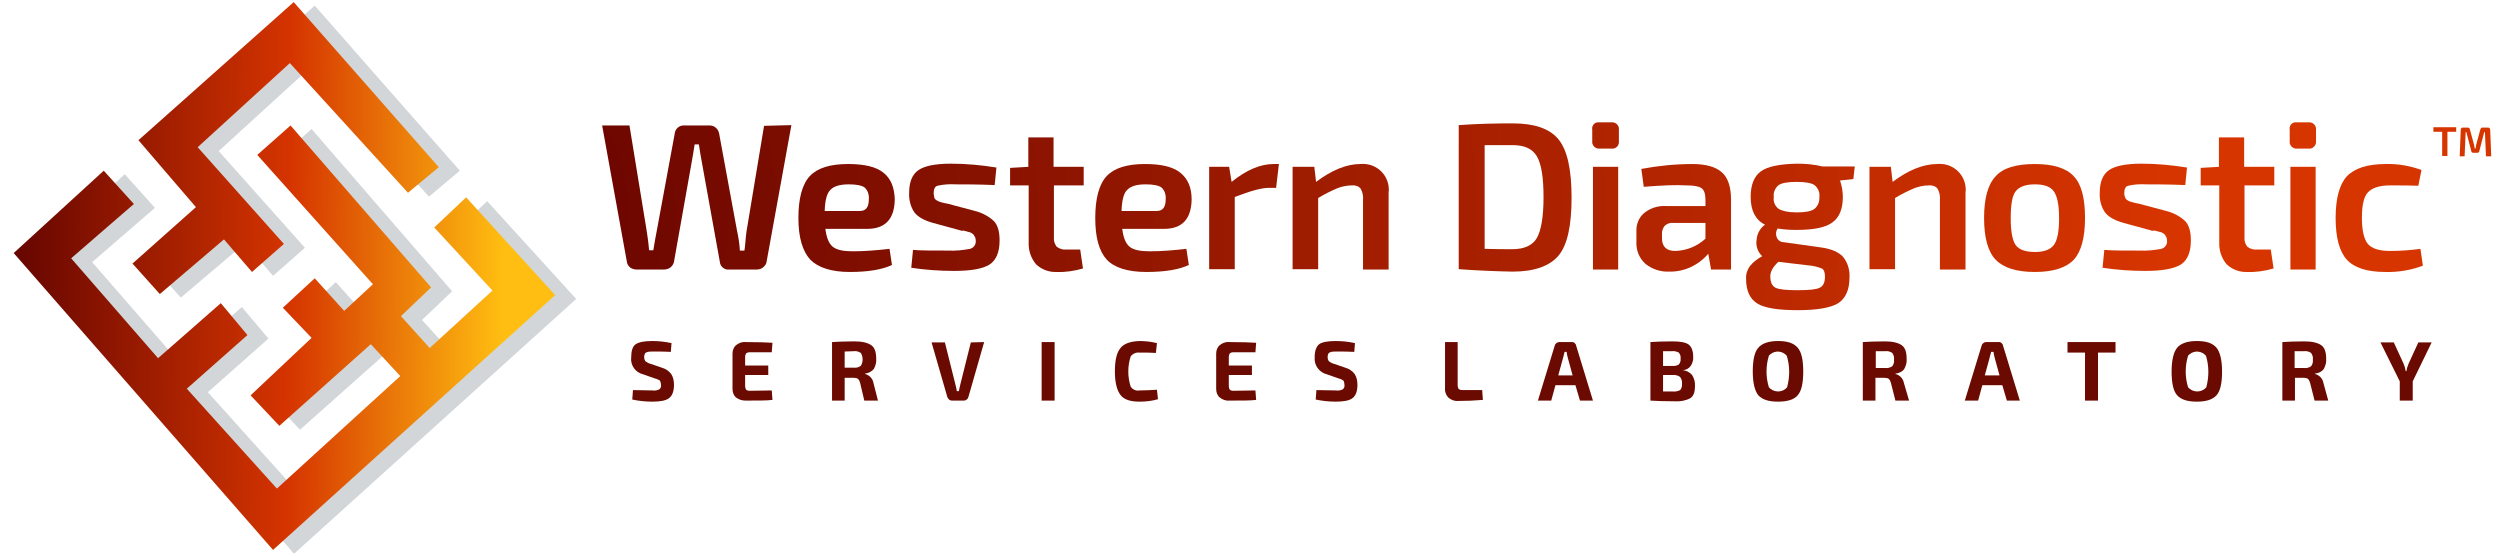
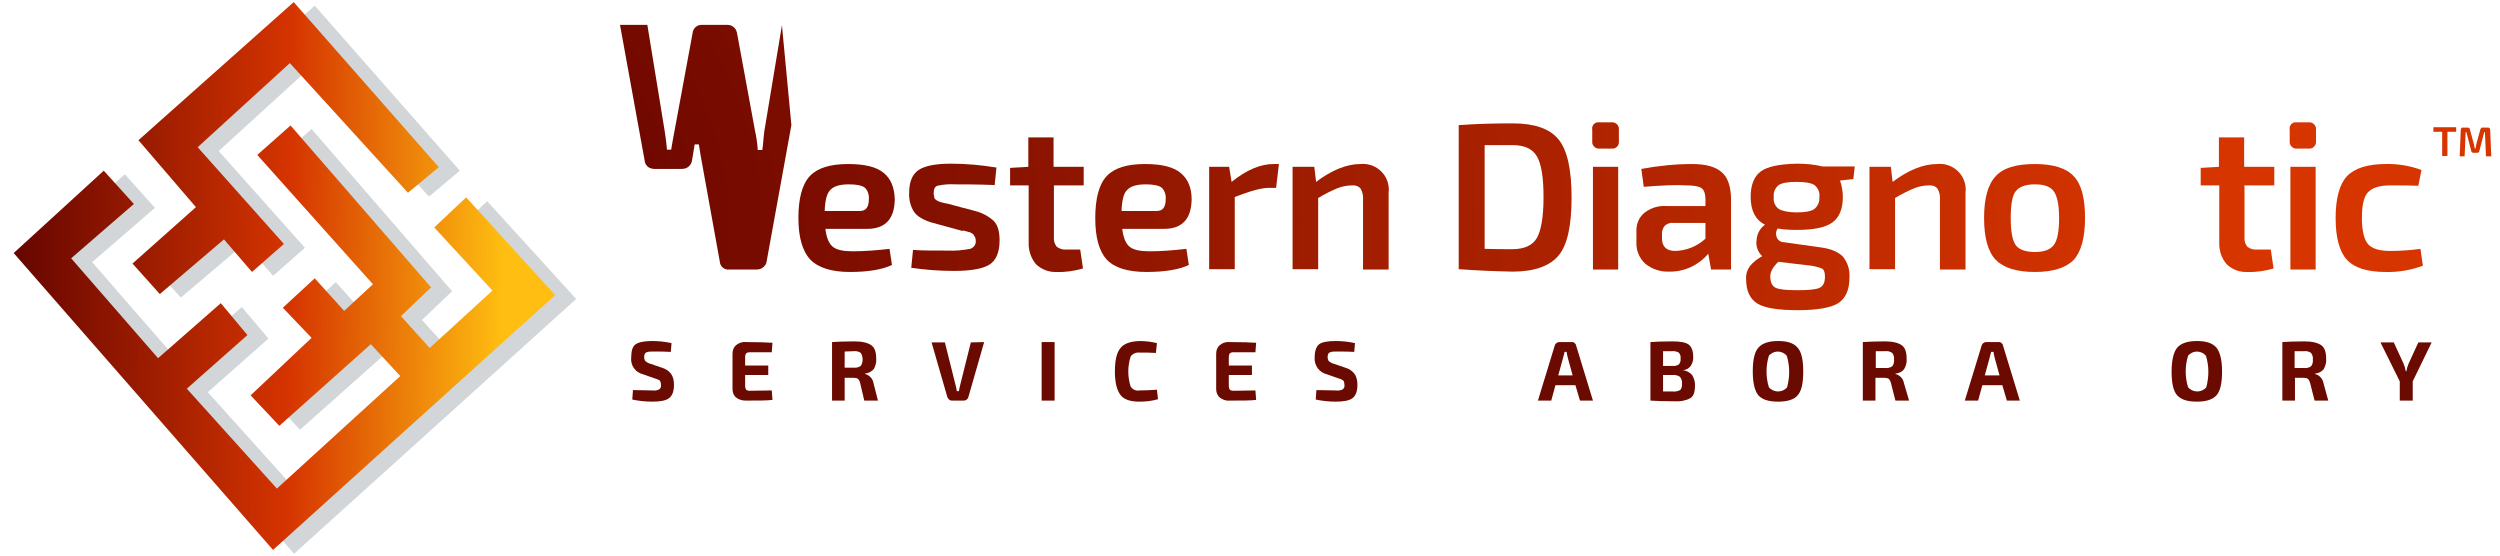
<svg xmlns="http://www.w3.org/2000/svg" version="1.1" id="Layer_1" x="0px" y="0px" viewBox="0 0 713.3 158.5" style="enable-background:new 0 0 713.3 158.5;" xml:space="preserve">
  <style type="text/css">
	.st0{fill:#6B0A00;}
	.st1{fill:url(#SVGID_1_);}
	.st2{fill:url(#SVGID_2_);}
	.st3{fill:url(#SVGID_3_);}
	.st4{fill:url(#SVGID_4_);}
	.st5{fill:url(#SVGID_5_);}
	.st6{fill:url(#SVGID_6_);}
	.st7{fill:url(#SVGID_7_);}
	.st8{fill:url(#SVGID_8_);}
	.st9{fill:url(#SVGID_9_);}
	.st10{fill:url(#SVGID_10_);}
	.st11{fill:url(#SVGID_11_);}
	.st12{fill:url(#SVGID_12_);}
	.st13{fill:url(#SVGID_13_);}
	.st14{fill:url(#SVGID_14_);}
	.st15{fill:url(#SVGID_15_);}
	.st16{fill:url(#SVGID_16_);}
	.st17{fill:url(#SVGID_17_);}
	.st18{fill:url(#SVGID_18_);}
	.st19{fill:url(#SVGID_19_);}
	.st20{fill:#D2D6D9;}
	.st21{fill:url(#SVGID_20_);}
	.st22{fill:url(#SVGID_21_);}
</style>
  <title>Artboard 1</title>
  <path class="st0" d="M186.9,108l-3.4-1.2c-2.2-0.5-3.7-2.6-3.4-4.9c0-1.8,0.4-3.1,1.3-3.7s2.5-0.9,4.7-0.9c1.8,0,3.7,0.2,5.5,0.6  l-0.2,2.5c-1.4-0.1-3.1-0.1-5.2-0.1c-0.7,0-1.3,0-1.9,0.3c-0.3,0.2-0.5,0.6-0.5,1.3c0,0.4,0.1,0.9,0.4,1.2c0.4,0.3,0.9,0.6,1.4,0.7  l3.2,1.1c1.1,0.3,2,0.9,2.7,1.8c0.6,0.9,0.8,2,0.8,3.1c0,1.9-0.5,3.1-1.4,3.8s-2.5,1-4.8,1c-1.9,0-3.8-0.2-5.7-0.6l0.2-2.7l5.5,0.1  c0.7,0.1,1.4,0,2-0.3c0.4-0.3,0.6-0.8,0.5-1.3c0-0.4-0.1-0.8-0.3-1.2C187.8,108.3,187.4,108.1,186.9,108z" />
  <path class="st0" d="M382,108l-3.4-1.2c-2.2-0.5-3.7-2.6-3.5-4.9c0-1.8,0.5-3.1,1.3-3.7s2.5-0.9,4.7-0.9c1.8,0,3.7,0.2,5.5,0.6  l-0.2,2.5c-1.4-0.1-3.1-0.1-5.2-0.1c-0.7,0-1.3,0-1.9,0.3c-0.3,0.2-0.5,0.6-0.5,1.3c0,0.4,0.1,0.9,0.4,1.2c0.4,0.3,0.9,0.6,1.4,0.7  l3.2,1.1c1.1,0.3,2,0.9,2.7,1.8c0.6,0.9,0.8,2,0.8,3.1c0,1.9-0.5,3.1-1.4,3.8s-2.5,1-4.8,1c-1.9,0-3.8-0.2-5.7-0.6l0.2-2.7l5.5,0.1  c0.7,0.1,1.4,0,2-0.3c0.4-0.3,0.6-0.8,0.5-1.3c0-0.4-0.1-0.9-0.3-1.2C382.9,108.3,382.5,108.1,382,108z" />
  <path class="st0" d="M220.2,111.4l0.2,2.7c-1.5,0.2-4.1,0.2-7.7,0.2c-1,0-1.9-0.3-2.7-0.9c-0.7-0.6-1-1.5-1-2.4v-10.1  c0-0.9,0.3-1.8,1-2.4c0.7-0.6,1.7-1,2.7-0.9c3.6,0,6.2,0.1,7.7,0.2l-0.2,2.7h-6.4c-0.3,0-0.6,0.1-0.9,0.3c-0.2,0.3-0.3,0.6-0.3,1  v2.5h6.6v2.7h-6.6v3.2c0,0.4,0.1,0.7,0.3,1c0.2,0.2,0.6,0.3,0.9,0.3L220.2,111.4z" />
  <path class="st0" d="M250.5,114.3h-3.9l-1.2-5.1c-0.1-0.4-0.3-0.8-0.6-1.1c-0.3-0.2-0.7-0.3-1.1-0.3H241v6.5h-3.6V97.6  c1.5-0.1,3.6-0.2,6.4-0.2c2.2,0,3.8,0.4,4.8,1.1s1.4,2,1.4,3.9c0.1,1-0.2,2-0.7,2.9c-0.6,0.7-1.5,1.2-2.5,1.3v0.1  c1.2,0.3,2.2,1.3,2.4,2.5L250.5,114.3z M241,104.9h2.6c0.7,0.1,1.4-0.1,2-0.5c0.7-1.1,0.7-2.6,0-3.7c-0.6-0.4-1.3-0.6-2-0.5  l-2.6,0.1V104.9z" />
  <path class="st0" d="M280.8,97.6l-4.5,15.7c-0.1,0.3-0.2,0.5-0.5,0.7c-0.2,0.2-0.5,0.3-0.8,0.3h-3.4c-0.3,0-0.6-0.1-0.8-0.3  c-0.2-0.2-0.4-0.4-0.5-0.7l-4.5-15.6h3.8l3,12c0.2,0.6,0.3,1.3,0.4,1.9h0.6c0-0.3,0.2-0.9,0.4-1.9l3-12L280.8,97.6z" />
  <path class="st0" d="M300.9,114.3h-3.7V97.6h3.7V114.3z" />
  <path class="st0" d="M330.1,111.2l0.3,2.7c-1.7,0.5-3.5,0.7-5.3,0.7c-2.6,0-4.4-0.6-5.4-1.9c-1-1.3-1.6-3.5-1.6-6.7  c0-3.2,0.5-5.4,1.6-6.7c1-1.3,2.9-1.9,5.4-2c1.7,0,3.4,0.2,5,0.6l-0.3,2.8c-1.3-0.1-2.9-0.1-4.7-0.1c-1-0.1-1.9,0.3-2.5,1.1  c-0.9,2.8-0.9,5.8,0,8.6c0.5,0.8,1.5,1.3,2.5,1.1C326.8,111.4,328.5,111.3,330.1,111.2z" />
  <path class="st0" d="M358.2,111.4l0.2,2.7c-1.5,0.2-4.1,0.2-7.7,0.2c-1,0.1-1.9-0.3-2.7-0.9c-0.7-0.6-1-1.5-1-2.4v-10.1  c0-0.9,0.3-1.8,1-2.4c0.7-0.6,1.7-1,2.7-0.9c3.6,0,6.2,0.1,7.7,0.2l-0.2,2.7h-6.4c-0.3,0-0.6,0.1-0.9,0.3c-0.2,0.3-0.3,0.6-0.3,1  v2.5h6.6v2.7h-6.6v3.2c0,0.4,0.1,0.7,0.3,1c0.2,0.2,0.6,0.3,0.9,0.3L358.2,111.4z" />
-   <path class="st0" d="M415.9,97.6v12.4c0,0.4,0.1,0.7,0.3,1c0.3,0.2,0.6,0.3,1,0.3h5.7l0.2,2.8c-2.3,0.2-4.7,0.3-7,0.3  c-1.1,0.1-2.1-0.3-2.9-1c-0.6-0.7-1-1.6-0.9-2.6V97.6H415.9z" />
  <path class="st0" d="M449.5,109.9h-5.7l-1.2,4.4h-3.8l4.8-15.7c0.1-0.3,0.2-0.5,0.5-0.7c0.2-0.2,0.5-0.3,0.8-0.3h3.5  c0.6-0.1,1.2,0.4,1.3,1l4.8,15.7h-3.7L449.5,109.9z M448.7,107.1l-1.4-5.1c-0.2-0.8-0.3-1.3-0.3-1.6h-0.6c0,0.2-0.1,0.4-0.2,0.8  s-0.1,0.6-0.2,0.8l-1.4,5.1L448.7,107.1z" />
  <path class="st0" d="M480.1,105.6L480.1,105.6c1,0.1,2,0.6,2.7,1.4c0.6,1,0.9,2.1,0.8,3.2c0,1.7-0.4,2.8-1.3,3.4  c-1.3,0.7-2.9,1-4.4,0.9c-3.1,0-5.4-0.1-7-0.2V97.6c1.4-0.1,3.5-0.2,6.3-0.2c2.2,0,3.8,0.3,4.6,0.9s1.3,1.8,1.3,3.4  c0.1,1-0.2,1.9-0.7,2.7C481.8,105.2,481,105.6,480.1,105.6z M474.5,104.4h2.7c0.6,0.1,1.3-0.1,1.8-0.4c0.4-0.5,0.6-1.1,0.5-1.7  c0.1-0.6-0.1-1.2-0.5-1.7c-0.6-0.3-1.3-0.5-2-0.4h-2.5L474.5,104.4z M474.5,111.7h2.8c0.7,0.1,1.4-0.1,2.1-0.4  c0.4-0.5,0.6-1.2,0.5-1.8c0.1-0.7-0.1-1.4-0.6-2c-0.6-0.4-1.4-0.6-2.1-0.5h-2.7V111.7z" />
  <path class="st0" d="M501.7,99.2c1-1.2,2.9-1.9,5.6-1.9s4.5,0.6,5.6,1.9c1.1,1.2,1.6,3.5,1.6,6.8c0,3.3-0.5,5.6-1.6,6.8  c-1,1.2-2.9,1.8-5.6,1.8s-4.5-0.6-5.6-1.8c-1-1.2-1.6-3.5-1.6-6.8S500.6,100.4,501.7,99.2z M509.8,101.5c-1.2-1.4-3.3-1.6-4.7-0.4  c-0.1,0.1-0.3,0.2-0.4,0.4c-0.9,2.9-0.9,6.1,0,9c1.2,1.4,3.4,1.6,4.8,0.4c0.1-0.1,0.2-0.2,0.4-0.4  C510.7,107.5,510.7,104.4,509.8,101.5z" />
  <path class="st0" d="M544.7,114.3h-3.9l-1.3-5.1c-0.1-0.4-0.3-0.8-0.6-1.1c-0.3-0.2-0.7-0.3-1.2-0.3h-2.6v6.5h-3.6V97.6  c1.5-0.1,3.6-0.2,6.3-0.2c2.2,0,3.8,0.4,4.8,1.1s1.4,2,1.4,3.9c0.1,1-0.2,2-0.7,2.9c-0.6,0.8-1.5,1.2-2.5,1.3v0.1  c1.2,0.3,2.2,1.3,2.4,2.5L544.7,114.3z M535.2,105h2.7c0.7,0.1,1.4-0.1,2-0.5c0.4-0.5,0.6-1.2,0.5-1.9c0.1-0.7-0.1-1.3-0.5-1.9  c-0.6-0.4-1.3-0.6-2-0.5h-2.7L535.2,105z" />
  <path class="st0" d="M571.3,109.9h-5.7l-1.2,4.4h-3.8l4.8-15.7c0.1-0.3,0.2-0.5,0.5-0.7c0.2-0.2,0.5-0.3,0.8-0.3h3.5  c0.6-0.1,1.2,0.4,1.3,1l4.8,15.7h-3.7L571.3,109.9z M570.5,107.1l-1.4-5.1c-0.2-0.8-0.3-1.3-0.3-1.6h-0.7c0,0.2-0.1,0.4-0.2,0.8  s-0.2,0.6-0.2,0.8l-1.4,5.1L570.5,107.1z" />
-   <path class="st0" d="M603.6,100.6h-5v13.7h-3.7v-13.7h-5v-3h13.7L603.6,100.6z" />
  <path class="st0" d="M621.2,99.2c1-1.2,2.9-1.9,5.6-1.9s4.5,0.6,5.6,1.9c1,1.2,1.6,3.5,1.6,6.8s-0.5,5.6-1.6,6.8s-2.9,1.8-5.6,1.8  s-4.5-0.6-5.6-1.8s-1.6-3.5-1.6-6.8S620.2,100.4,621.2,99.2z M629.4,101.5c-1.2-1.4-3.3-1.6-4.7-0.4c-0.1,0.1-0.3,0.2-0.4,0.4  c-0.9,2.9-0.9,6.1,0,9c1.2,1.4,3.4,1.6,4.8,0.4c0.1-0.1,0.2-0.2,0.4-0.4C630.3,107.5,630.3,104.4,629.4,101.5z" />
  <path class="st0" d="M664.3,114.3h-3.9l-1.3-5.1c-0.1-0.4-0.3-0.8-0.6-1.1c-0.3-0.2-0.7-0.3-1.1-0.3h-2.6v6.5h-3.6V97.6  c1.5-0.1,3.6-0.2,6.3-0.2c2.2,0,3.8,0.4,4.8,1.1s1.4,2,1.4,3.9c0.1,1-0.2,2-0.7,2.9c-0.6,0.8-1.5,1.2-2.5,1.3v0.1  c1.2,0.3,2.2,1.3,2.4,2.5L664.3,114.3z M654.7,105h2.7c0.7,0.1,1.4-0.1,2-0.5c0.4-0.5,0.6-1.2,0.5-1.9c0.1-0.7-0.1-1.3-0.5-1.9  c-0.6-0.4-1.3-0.6-2-0.5h-2.7L654.7,105z" />
  <path class="st0" d="M688.4,108.8v5.5h-3.7v-5.5l-5.5-11.1h3.8l2.8,6.1c0.3,0.7,0.5,1.4,0.6,2.1h0.2c0.1-0.7,0.3-1.4,0.6-2.1  l2.8-6.1h3.8L688.4,108.8z" />
  <radialGradient id="SVGID_1_" cx="122.285" cy="89.823" r="486.54" gradientTransform="matrix(1 0 0 -1 0 152.606)" gradientUnits="userSpaceOnUse">
    <stop offset="3.000000e-02" style="stop-color:#650300" />
    <stop offset="1" style="stop-color:#D73500" />
  </radialGradient>
-   <path class="st1" d="M225.8,35.7l-7.1,39.1c-0.1,0.6-0.5,1.1-1,1.5c-0.5,0.4-1.1,0.6-1.8,0.6h-7.8c-1.3,0.2-2.6-0.8-2.7-2.1  L200.2,46c-0.2-1.1-0.5-2.7-0.8-4.8h-1.2c-0.4,2.3-0.6,3.9-0.8,4.8l-5.1,28.7c-0.1,0.6-0.5,1.2-1,1.6c-0.5,0.4-1.2,0.6-1.9,0.6h-7.8  c-0.6,0-1.2-0.2-1.7-0.5c-0.5-0.4-0.9-0.9-1-1.5l-7.1-39.1h7.8l4.9,30c0.2,1.3,0.5,3.2,0.7,5.6h1.2c0.4-2.3,0.7-4.2,1-5.6l5.1-27.6  c0.1-1.4,1.3-2.5,2.7-2.4c0,0,0,0,0,0h7.3c0.6,0,1.3,0.2,1.8,0.7c0.5,0.4,0.8,1.1,0.9,1.7l5.1,27.7c0.4,1.8,0.7,3.7,0.8,5.6h1.3  c0.1-0.6,0.2-1.5,0.3-2.7s0.2-2.2,0.3-2.8l5-30.1L225.8,35.7z" />
+   <path class="st1" d="M225.8,35.7l-7.1,39.1c-0.1,0.6-0.5,1.1-1,1.5c-0.5,0.4-1.1,0.6-1.8,0.6h-7.8c-1.3,0.2-2.6-0.8-2.7-2.1  L200.2,46c-0.2-1.1-0.5-2.7-0.8-4.8h-1.2c-0.4,2.3-0.6,3.9-0.8,4.8c-0.1,0.6-0.5,1.2-1,1.6c-0.5,0.4-1.2,0.6-1.9,0.6h-7.8  c-0.6,0-1.2-0.2-1.7-0.5c-0.5-0.4-0.9-0.9-1-1.5l-7.1-39.1h7.8l4.9,30c0.2,1.3,0.5,3.2,0.7,5.6h1.2c0.4-2.3,0.7-4.2,1-5.6l5.1-27.6  c0.1-1.4,1.3-2.5,2.7-2.4c0,0,0,0,0,0h7.3c0.6,0,1.3,0.2,1.8,0.7c0.5,0.4,0.8,1.1,0.9,1.7l5.1,27.7c0.4,1.8,0.7,3.7,0.8,5.6h1.3  c0.1-0.6,0.2-1.5,0.3-2.7s0.2-2.2,0.3-2.8l5-30.1L225.8,35.7z" />
  <radialGradient id="SVGID_2_" cx="122.285" cy="89.823" r="486.54" gradientTransform="matrix(1 0 0 -1 0 152.606)" gradientUnits="userSpaceOnUse">
    <stop offset="3.000000e-02" style="stop-color:#650300" />
    <stop offset="1" style="stop-color:#D73500" />
  </radialGradient>
  <path class="st2" d="M247.4,65.3h-11.9c0.3,2.5,1,4.2,2.1,5.1s3,1.3,5.7,1.3c3.5,0,7-0.3,10.5-0.7l0.7,4.6c-2.7,1.3-6.8,2-12,2  s-9-1.2-11.3-3.5c-2.2-2.4-3.4-6.3-3.4-11.9s1.1-9.7,3.3-12s5.8-3.4,10.9-3.4c4.7,0,8,0.8,10.1,2.5c2.1,1.7,3.1,4.2,3.2,7.6  C255.2,62.5,252.6,65.3,247.4,65.3z M235.3,60.2h10c1.8,0,2.6-1.1,2.6-3.4c0.1-1.2-0.3-2.5-1.2-3.3c-0.8-0.6-2.4-0.9-4.5-0.9  c-2.5,0-4.3,0.5-5.3,1.6C235.9,55.2,235.4,57.2,235.3,60.2L235.3,60.2z" />
  <radialGradient id="SVGID_3_" cx="122.285" cy="89.823" r="486.54" gradientTransform="matrix(1 0 0 -1 0 152.606)" gradientUnits="userSpaceOnUse">
    <stop offset="3.000000e-02" style="stop-color:#650300" />
    <stop offset="1" style="stop-color:#D73500" />
  </radialGradient>
  <path class="st3" d="M273.9,65.7l-7.7-2.1c-2.5-0.7-4.3-1.7-5.3-3c-1.1-1.6-1.6-3.6-1.5-5.6c0-3.1,0.9-5.3,2.7-6.5s4.9-1.8,9.2-1.8  c4.4,0,8.7,0.4,13,1.1l-0.5,5c-4.9-0.2-8.7-0.2-11.2-0.2c-1.7-0.1-3.4,0-5.1,0.4c-0.8,0.2-1.1,1-1.1,2.1c0,0.3,0,0.5,0.1,0.8  l0.1,0.6c0.1,0.2,0.2,0.3,0.3,0.4c0.1,0.1,0.3,0.2,0.4,0.3c0.2,0.1,0.4,0.2,0.6,0.3l0.6,0.2l0.8,0.2c0.4,0.1,0.8,0.2,1,0.2l7.9,2.1  c2,0.5,3.9,1.5,5.4,2.9c1.1,1.2,1.6,3,1.6,5.5c0,3.4-1,5.7-2.9,6.9s-5.3,1.8-10.1,1.8c-4.1,0-8.2-0.3-12.2-0.9l0.5-5.1  c2.1,0.2,5.4,0.2,10,0.2c2.1,0.1,4.2-0.1,6.3-0.5c1-0.3,1.7-1.2,1.6-2.3c0-0.2,0-0.4-0.1-0.7c0-0.2-0.1-0.4-0.2-0.5  c-0.1-0.1-0.2-0.3-0.2-0.4c-0.1-0.1-0.3-0.3-0.4-0.4l-0.5-0.3c-0.2-0.1-0.4-0.2-0.6-0.2l-0.7-0.2l-0.8-0.2  C274.4,65.9,274.1,65.8,273.9,65.7z" />
  <radialGradient id="SVGID_4_" cx="122.285" cy="89.823" r="486.54" gradientTransform="matrix(1 0 0 -1 0 152.606)" gradientUnits="userSpaceOnUse">
    <stop offset="3.000000e-02" style="stop-color:#650300" />
    <stop offset="1" style="stop-color:#D73500" />
  </radialGradient>
  <path class="st4" d="M300.7,52.9v14.8c-0.1,1,0.2,1.9,0.8,2.7c0.8,0.6,1.8,0.9,2.7,0.8h4l0.8,5.4c-2.4,0.7-5,1.1-7.5,1  c-2.2,0.1-4.3-0.7-5.9-2.2c-1.5-1.8-2.2-4-2.1-6.3V52.9h-5.3v-5l5.2-0.3v-8.4h7.2v8.4h8.6v5.3L300.7,52.9z" />
  <radialGradient id="SVGID_5_" cx="122.285" cy="89.823" r="486.54" gradientTransform="matrix(1 0 0 -1 0 152.606)" gradientUnits="userSpaceOnUse">
    <stop offset="3.000000e-02" style="stop-color:#650300" />
    <stop offset="1" style="stop-color:#D73500" />
  </radialGradient>
  <path class="st5" d="M332.1,65.3h-11.9c0.3,2.5,1,4.2,2.1,5.1s3,1.3,5.7,1.3c3.5,0,7-0.3,10.5-0.7l0.7,4.6c-2.7,1.3-6.8,2-12.1,2  s-9.1-1.2-11.3-3.5c-2.2-2.4-3.3-6.3-3.3-11.9s1.1-9.7,3.3-12s5.8-3.4,10.9-3.4c4.7,0,8,0.8,10.1,2.5c2.1,1.7,3.2,4.2,3.2,7.6  C339.9,62.5,337.3,65.3,332.1,65.3z M320,60.2h10c1.8,0,2.6-1.1,2.6-3.4c0.1-1.2-0.3-2.5-1.2-3.3c-0.8-0.6-2.4-0.9-4.5-0.9  c-2.5,0-4.3,0.5-5.3,1.6C320.6,55.1,320.1,57.2,320,60.2z" />
  <radialGradient id="SVGID_6_" cx="122.285" cy="89.823" r="486.54" gradientTransform="matrix(1 0 0 -1 0 152.606)" gradientUnits="userSpaceOnUse">
    <stop offset="3.000000e-02" style="stop-color:#650300" />
    <stop offset="1" style="stop-color:#D73500" />
  </radialGradient>
  <path class="st6" d="M364.9,46.8l-0.8,6.8H362c-2.1,0-5.3,0.9-9.7,2.6v20.6H345V47.6h5.7l0.7,4.3c4.2-3.4,8.2-5.1,12-5.1H364.9z" />
  <radialGradient id="SVGID_7_" cx="122.285" cy="89.823" r="486.54" gradientTransform="matrix(1 0 0 -1 0 152.606)" gradientUnits="userSpaceOnUse">
    <stop offset="3.000000e-02" style="stop-color:#650300" />
    <stop offset="1" style="stop-color:#D73500" />
  </radialGradient>
  <path class="st7" d="M375,47.6l0.5,4.3c4.5-3.4,8.8-5.1,12.6-5.1c4-0.4,7.6,2.4,8.1,6.4c0.1,0.6,0.1,1.1,0,1.7v22h-7.3V57.1  c0.1-1.1-0.1-2.3-0.7-3.3c-0.6-0.7-1.5-1-2.5-0.9c-1.4,0-2.8,0.3-4.1,0.8c-1.9,0.8-3.7,1.7-5.5,2.8v20.3h-7.3V47.6H375z" />
  <radialGradient id="SVGID_8_" cx="135.286" cy="89.823" r="486.54" gradientTransform="matrix(1 0 0 -1 0 152.606)" gradientUnits="userSpaceOnUse">
    <stop offset="3.000000e-02" style="stop-color:#650300" />
    <stop offset="1" style="stop-color:#D73500" />
  </radialGradient>
  <path class="st8" d="M416.2,76.8V35.7c5.5-0.4,10.6-0.5,15.4-0.5c6.2,0,10.6,1.5,13.1,4.6s3.7,8.6,3.7,16.6c0,8-1.2,13.5-3.7,16.5  s-6.9,4.6-13.1,4.6C426.8,77.4,421.6,77.2,416.2,76.8z M423.6,41.4V71c3.1,0.1,5.8,0.1,7.9,0.1c3.4,0,5.8-1.1,7-3.2  c1.2-2.1,1.9-6,1.9-11.6c0-5.6-0.6-9.5-1.9-11.7c-1.3-2.2-3.6-3.2-7-3.2h-4.2L423.6,41.4z" />
  <radialGradient id="SVGID_9_" cx="135.286" cy="89.823" r="486.54" gradientTransform="matrix(1 0 0 -1 0 152.606)" gradientUnits="userSpaceOnUse">
    <stop offset="3.000000e-02" style="stop-color:#650300" />
    <stop offset="1" style="stop-color:#D73500" />
  </radialGradient>
  <path class="st9" d="M456.4,34.9h3.4c1-0.1,1.9,0.6,2.1,1.6c0,0.2,0,0.4,0,0.5v3.3c0.1,1-0.5,1.9-1.6,2.1c-0.2,0-0.4,0-0.5,0h-3.4  c-1,0.1-1.9-0.6-2.1-1.6c0-0.2,0-0.4,0-0.5V37c-0.2-1,0.5-2,1.5-2.1C456,34.9,456.2,34.9,456.4,34.9z M461.7,76.9h-7.2V47.6h7.2  V76.9z" />
  <radialGradient id="SVGID_10_" cx="135.286" cy="89.823" r="486.54" gradientTransform="matrix(1 0 0 -1 0 152.606)" gradientUnits="userSpaceOnUse">
    <stop offset="3.000000e-02" style="stop-color:#650300" />
    <stop offset="1" style="stop-color:#D73500" />
  </radialGradient>
  <path class="st10" d="M469,53.3l-0.7-5.1c4.8-0.9,9.7-1.4,14.6-1.4c3.8,0,6.6,0.8,8.3,2.3c1.8,1.5,2.7,4.2,2.7,7.9v19.9h-5.7  l-0.8-4.5c-2.8,3.3-6.9,5.2-11.2,5.1c-2.4,0.1-4.8-0.7-6.7-2.2c-1.8-1.6-2.7-3.9-2.6-6.2v-3c-0.1-2.1,0.7-4.1,2.3-5.4  c1.8-1.4,4.1-2.1,6.4-1.9h11v-1.8c0-1.7-0.4-2.8-1.1-3.3s-2.1-0.8-4.2-0.8C478.1,52.7,474.1,52.9,469,53.3z M474.2,66.9V68  c0,2.4,1.3,3.6,3.8,3.6c3.2-0.1,6.2-1.3,8.6-3.5v-4.5h-9.3c-0.9-0.1-1.8,0.3-2.4,0.9C474.4,65.2,474.1,66.1,474.2,66.9L474.2,66.9z" />
  <radialGradient id="SVGID_11_" cx="135.286" cy="89.823" r="486.54" gradientTransform="matrix(1 0 0 -1 0 152.606)" gradientUnits="userSpaceOnUse">
    <stop offset="3.000000e-02" style="stop-color:#650300" />
    <stop offset="1" style="stop-color:#D73500" />
  </radialGradient>
  <path class="st11" d="M528.8,51.1l-3.8,0.4c0.5,1.5,0.8,3.1,0.8,4.7c0,3.4-1,5.8-2.9,7.2c-1.9,1.5-5.4,2.2-10.3,2.2  c-1.8,0-3.6-0.1-5.4-0.4c-0.5,0.7-0.6,1.6-0.3,2.4c0.3,0.9,1.1,1.5,2,1.5l10.7,1.5c2.9,0.4,4.9,1.3,6.2,2.6c1.4,1.7,2,3.8,1.9,5.9  c0,3.6-1.1,6-3.2,7.4c-2.1,1.3-6,2-11.5,2c-5.7,0-9.5-0.6-11.6-1.9s-3.2-3.6-3.2-7c-0.1-1.3,0.3-2.6,1.1-3.7c1-1.2,2.2-2.1,3.5-2.8  c-1.3-1.2-1.9-3-1.6-4.7c0.1-1.7,1-3.3,2.4-4.3c-2.7-1.3-4.1-4-4.1-7.9c0-3.5,1-5.9,2.9-7.3s5.4-2.1,10.3-2.2c2.5,0,4.9,0.2,7.3,0.8  h9.2L528.8,51.1z M515.8,75.7l-8.4-1c-1.5,1.4-2.3,2.8-2.3,4.1c0,1.7,0.5,2.8,1.5,3.3s3.1,0.7,6.3,0.7c3.2,0,5.3-0.2,6.3-0.7  s1.5-1.5,1.5-3.2c0-1.2-0.3-2-0.9-2.3C518.5,76.1,517.2,75.8,515.8,75.7z M507.5,59.6c1,0.6,2.7,1,5.1,1c2.5,0,4.2-0.3,5.1-1  c1-0.8,1.5-2.1,1.4-3.4c0.2-1.3-0.4-2.6-1.4-3.4c-0.9-0.6-2.6-0.9-5.1-0.9c-2.5,0-4.2,0.3-5.1,0.9c-1,0.8-1.6,2.1-1.4,3.4  C505.9,57.5,506.4,58.8,507.5,59.6z" />
  <radialGradient id="SVGID_12_" cx="135.286" cy="89.823" r="486.54" gradientTransform="matrix(1 0 0 -1 0 152.606)" gradientUnits="userSpaceOnUse">
    <stop offset="3.000000e-02" style="stop-color:#650300" />
    <stop offset="1" style="stop-color:#D73500" />
  </radialGradient>
  <path class="st12" d="M539.5,47.6l0.5,4.3c4.5-3.4,8.8-5.1,12.7-5.1c4-0.4,7.6,2.4,8.1,6.4c0.1,0.6,0.1,1.1,0,1.7v22h-7.3V57.1  c0.1-1.1-0.1-2.3-0.7-3.3c-0.6-0.7-1.5-1-2.5-0.9c-1.4,0-2.8,0.3-4.1,0.8c-1.9,0.8-3.7,1.7-5.5,2.8v20.3h-7.3V47.6H539.5z" />
  <radialGradient id="SVGID_13_" cx="135.286" cy="89.823" r="486.54" gradientTransform="matrix(1 0 0 -1 0 152.606)" gradientUnits="userSpaceOnUse">
    <stop offset="3.000000e-02" style="stop-color:#650300" />
    <stop offset="1" style="stop-color:#D73500" />
  </radialGradient>
  <path class="st13" d="M580.6,46.8c5.3,0,9,1.2,11.1,3.5c2.2,2.3,3.2,6.3,3.2,11.9c0,5.6-1.1,9.6-3.2,11.9c-2.2,2.3-5.9,3.5-11.1,3.5  c-5.3,0-9-1.2-11.2-3.5c-2.2-2.3-3.3-6.3-3.3-11.9c0-5.6,1.1-9.6,3.3-11.9C571.5,47.9,575.3,46.8,580.6,46.8z M580.6,52.6  c-2.7,0-4.5,0.7-5.5,2s-1.4,3.9-1.4,7.7s0.5,6.3,1.4,7.6s2.8,2,5.5,2s4.4-0.7,5.4-2s1.5-3.9,1.5-7.6s-0.5-6.3-1.5-7.7  S583.2,52.6,580.6,52.6z" />
  <radialGradient id="SVGID_14_" cx="135.286" cy="89.823" r="486.54" gradientTransform="matrix(1 0 0 -1 0 152.606)" gradientUnits="userSpaceOnUse">
    <stop offset="3.000000e-02" style="stop-color:#650300" />
    <stop offset="1" style="stop-color:#D73500" />
  </radialGradient>
-   <path class="st14" d="M613.6,65.7l-7.7-2.1c-2.5-0.7-4.3-1.7-5.3-3c-1.1-1.6-1.6-3.6-1.5-5.6c0-3.1,0.9-5.3,2.7-6.5  c1.8-1.2,4.9-1.8,9.2-1.8c4.3,0,8.7,0.4,13,1.1l-0.5,5c-4.9-0.2-8.7-0.2-11.2-0.2c-1.7-0.1-3.4,0-5.1,0.4c-0.8,0.2-1.1,1-1.1,2.1  c0,0.3,0,0.5,0.1,0.8l0.2,0.6c0.1,0.2,0.2,0.3,0.3,0.4c0.1,0.1,0.3,0.2,0.4,0.3c0.2,0.1,0.4,0.2,0.6,0.3l0.7,0.2l0.8,0.2  c0.4,0.1,0.8,0.2,1,0.2l7.9,2.1c2,0.5,3.9,1.5,5.4,2.9c1.1,1.2,1.6,3,1.6,5.5c0,3.4-1,5.7-2.9,6.9c-2,1.2-5.3,1.8-10.1,1.8  c-4.1,0-8.2-0.3-12.2-0.9l0.5-5.1c2.1,0.2,5.4,0.2,10,0.2c2.1,0.1,4.2-0.1,6.3-0.5c1-0.3,1.7-1.2,1.6-2.3c0-0.2,0-0.4-0.1-0.7  c0-0.2-0.1-0.4-0.2-0.5c-0.1-0.1-0.2-0.3-0.2-0.4c-0.1-0.1-0.3-0.3-0.4-0.4l-0.5-0.3c-0.2-0.1-0.4-0.2-0.6-0.2l-0.7-0.2l-0.8-0.2  C614,65.9,613.8,65.8,613.6,65.7z" />
  <radialGradient id="SVGID_15_" cx="135.286" cy="89.823" r="486.54" gradientTransform="matrix(1 0 0 -1 0 152.606)" gradientUnits="userSpaceOnUse">
    <stop offset="3.000000e-02" style="stop-color:#650300" />
    <stop offset="1" style="stop-color:#D73500" />
  </radialGradient>
  <path class="st15" d="M640.4,52.9v14.8c-0.1,1,0.2,1.9,0.8,2.7c0.8,0.6,1.8,0.9,2.7,0.8h4l0.8,5.4c-2.4,0.7-5,1.1-7.5,1  c-2.2,0.1-4.3-0.7-5.9-2.2c-1.5-1.8-2.2-4-2.1-6.3V52.9h-5.3v-5l5.2-0.3v-8.4h7.2v8.4h8.6v5.3L640.4,52.9z" />
  <radialGradient id="SVGID_16_" cx="135.286" cy="89.823" r="486.54" gradientTransform="matrix(1 0 0 -1 0 152.606)" gradientUnits="userSpaceOnUse">
    <stop offset="3.000000e-02" style="stop-color:#650300" />
    <stop offset="1" style="stop-color:#D73500" />
  </radialGradient>
  <path class="st16" d="M655.4,34.9h3.3c1-0.1,1.9,0.6,2.1,1.6c0,0.2,0,0.3,0,0.5v3.3c0.1,1-0.6,1.9-1.6,2.1c-0.2,0-0.3,0-0.5,0h-3.3  c-1,0.1-1.9-0.6-2.1-1.6c0-0.2,0-0.3,0-0.5V37c-0.2-1,0.5-2,1.5-2.1C655,34.9,655.2,34.9,655.4,34.9z M660.7,76.9h-7.2V47.6h7.2  V76.9z" />
  <radialGradient id="SVGID_17_" cx="135.286" cy="89.823" r="486.54" gradientTransform="matrix(1 0 0 -1 0 152.606)" gradientUnits="userSpaceOnUse">
    <stop offset="3.000000e-02" style="stop-color:#650300" />
    <stop offset="1" style="stop-color:#D73500" />
  </radialGradient>
  <path class="st17" d="M690.6,71l0.7,4.8c-3.4,1.3-7.1,1.9-10.7,1.8c-5.2,0-8.9-1.2-11-3.5s-3.2-6.3-3.2-11.9c0-5.6,1.1-9.6,3.2-11.9  c2.2-2.3,5.9-3.5,11.1-3.5c3.5-0.1,6.9,0.5,10.2,1.7L690,53c-2-0.1-4.7-0.1-8.1-0.1c-3,0-5.1,0.7-6.3,2c-1.2,1.3-1.7,3.8-1.7,7.3  s0.6,6.1,1.7,7.4s3.2,2,6.3,2C684.8,71.6,687.7,71.4,690.6,71z" />
  <radialGradient id="SVGID_18_" cx="135.595" cy="89.823" r="486.54" gradientTransform="matrix(1 0 0 -1 0 152.606)" gradientUnits="userSpaceOnUse">
    <stop offset="3.000000e-02" style="stop-color:#650300" />
    <stop offset="1" style="stop-color:#D73500" />
  </radialGradient>
  <path class="st18" d="M700.8,37.6h-2.5v6.9h-1.5v-6.9h-2.5v-1.3h6.5V37.6z" />
  <radialGradient id="SVGID_19_" cx="135.595" cy="89.823" r="486.54" gradientTransform="matrix(1 0 0 -1 0 152.606)" gradientUnits="userSpaceOnUse">
    <stop offset="3.000000e-02" style="stop-color:#650300" />
    <stop offset="1" style="stop-color:#D73500" />
  </radialGradient>
  <path class="st19" d="M708.4,36.4h1.5c0.3,0,0.5,0.2,0.6,0.5c0,0,0,0.1,0,0.1l0.3,7.6h-1.5l-0.3-6.9h-0.2l-1.4,5.4  c0,0.3-0.3,0.5-0.6,0.5h-1.1c-0.3,0-0.6-0.2-0.6-0.5l-1.4-5.4h-0.2l-0.3,6.9h-1.4l0.3-7.6c0-0.3,0.2-0.5,0.4-0.6c0,0,0.1,0,0.1,0  h1.5c0.3,0,0.6,0.2,0.6,0.5l1.2,4.4c0,0.1,0.1,0.4,0.2,1.1h0.2c0.1-0.4,0.2-0.8,0.2-1.1l1.2-4.4C707.8,36.6,708.1,36.3,708.4,36.4z" />
  <polygon class="st20" points="89.8,1.6 131.2,48.7 122.4,56.1 88.7,19.1 62.4,43.1 87,70.7 77.9,78.7 69.9,69.4 51.6,84.9   43.8,76.3 61.9,60.1 45.5,41.1 " />
  <polygon class="st20" points="44.2,59.3 35.6,49.7 9.9,73.3 83.9,158 164.4,85.3 139,57.4 129.9,66 146.5,83.9 128.6,100.3   120.4,91.3 129,83.1 88.9,36.8 79.4,45.3 112.4,82.2 104.2,89.8 95.8,80.5 86.7,88.9 94.9,97.5 77.4,113.9 85.6,122.6 111.8,99.3   120.2,108.3 85,140.5 59.3,111.9 76.6,96.6 69,87.6 51.1,103.3 26.3,74.8 " />
  <linearGradient id="SVGID_20_" gradientUnits="userSpaceOnUse" x1="146.962" y1="115.235" x2="-1.538" y2="115.235" gradientTransform="matrix(1 1.000000e-02 1.000000e-02 -1 -4.213 156.766)">
    <stop offset="0" style="stop-color:#FFBE11" />
    <stop offset="0.41" style="stop-color:#D53400" />
    <stop offset="1" style="stop-color:#590000" />
  </linearGradient>
  <polygon class="st21" points="83.8,0.6 125.2,47.7 116.4,55 82.7,18 56.4,42 81,69.6 71.9,77.6 63.9,68.3 45.6,83.9 37.8,75.2   55.9,59.1 39.5,40 " />
  <linearGradient id="SVGID_21_" gradientUnits="userSpaceOnUse" x1="146.962" y1="61.278" x2="-1.538" y2="61.278" gradientTransform="matrix(1 1.000000e-02 1.000000e-02 -1 -4.213 156.766)">
    <stop offset="0" style="stop-color:#FFBE11" />
    <stop offset="0.41" style="stop-color:#D53400" />
    <stop offset="1" style="stop-color:#590000" />
  </linearGradient>
  <polygon class="st22" points="38.2,58.2 29.6,48.7 3.9,72.2 77.9,156.9 158.4,84.2 133,56.3 123.9,64.9 140.5,82.9 122.6,99.3   114.4,90.2 123,82 82.9,35.8 73.4,44.2 106.4,81.1 98.2,88.7 89.8,79.4 80.7,87.8 88.9,96.4 71.5,112.8 79.7,121.5 105.8,98.2   114.2,107.3 79,139.4 53.3,110.9 70.6,95.6 63,86.5 45.1,102.2 20.3,73.7 " />
</svg>